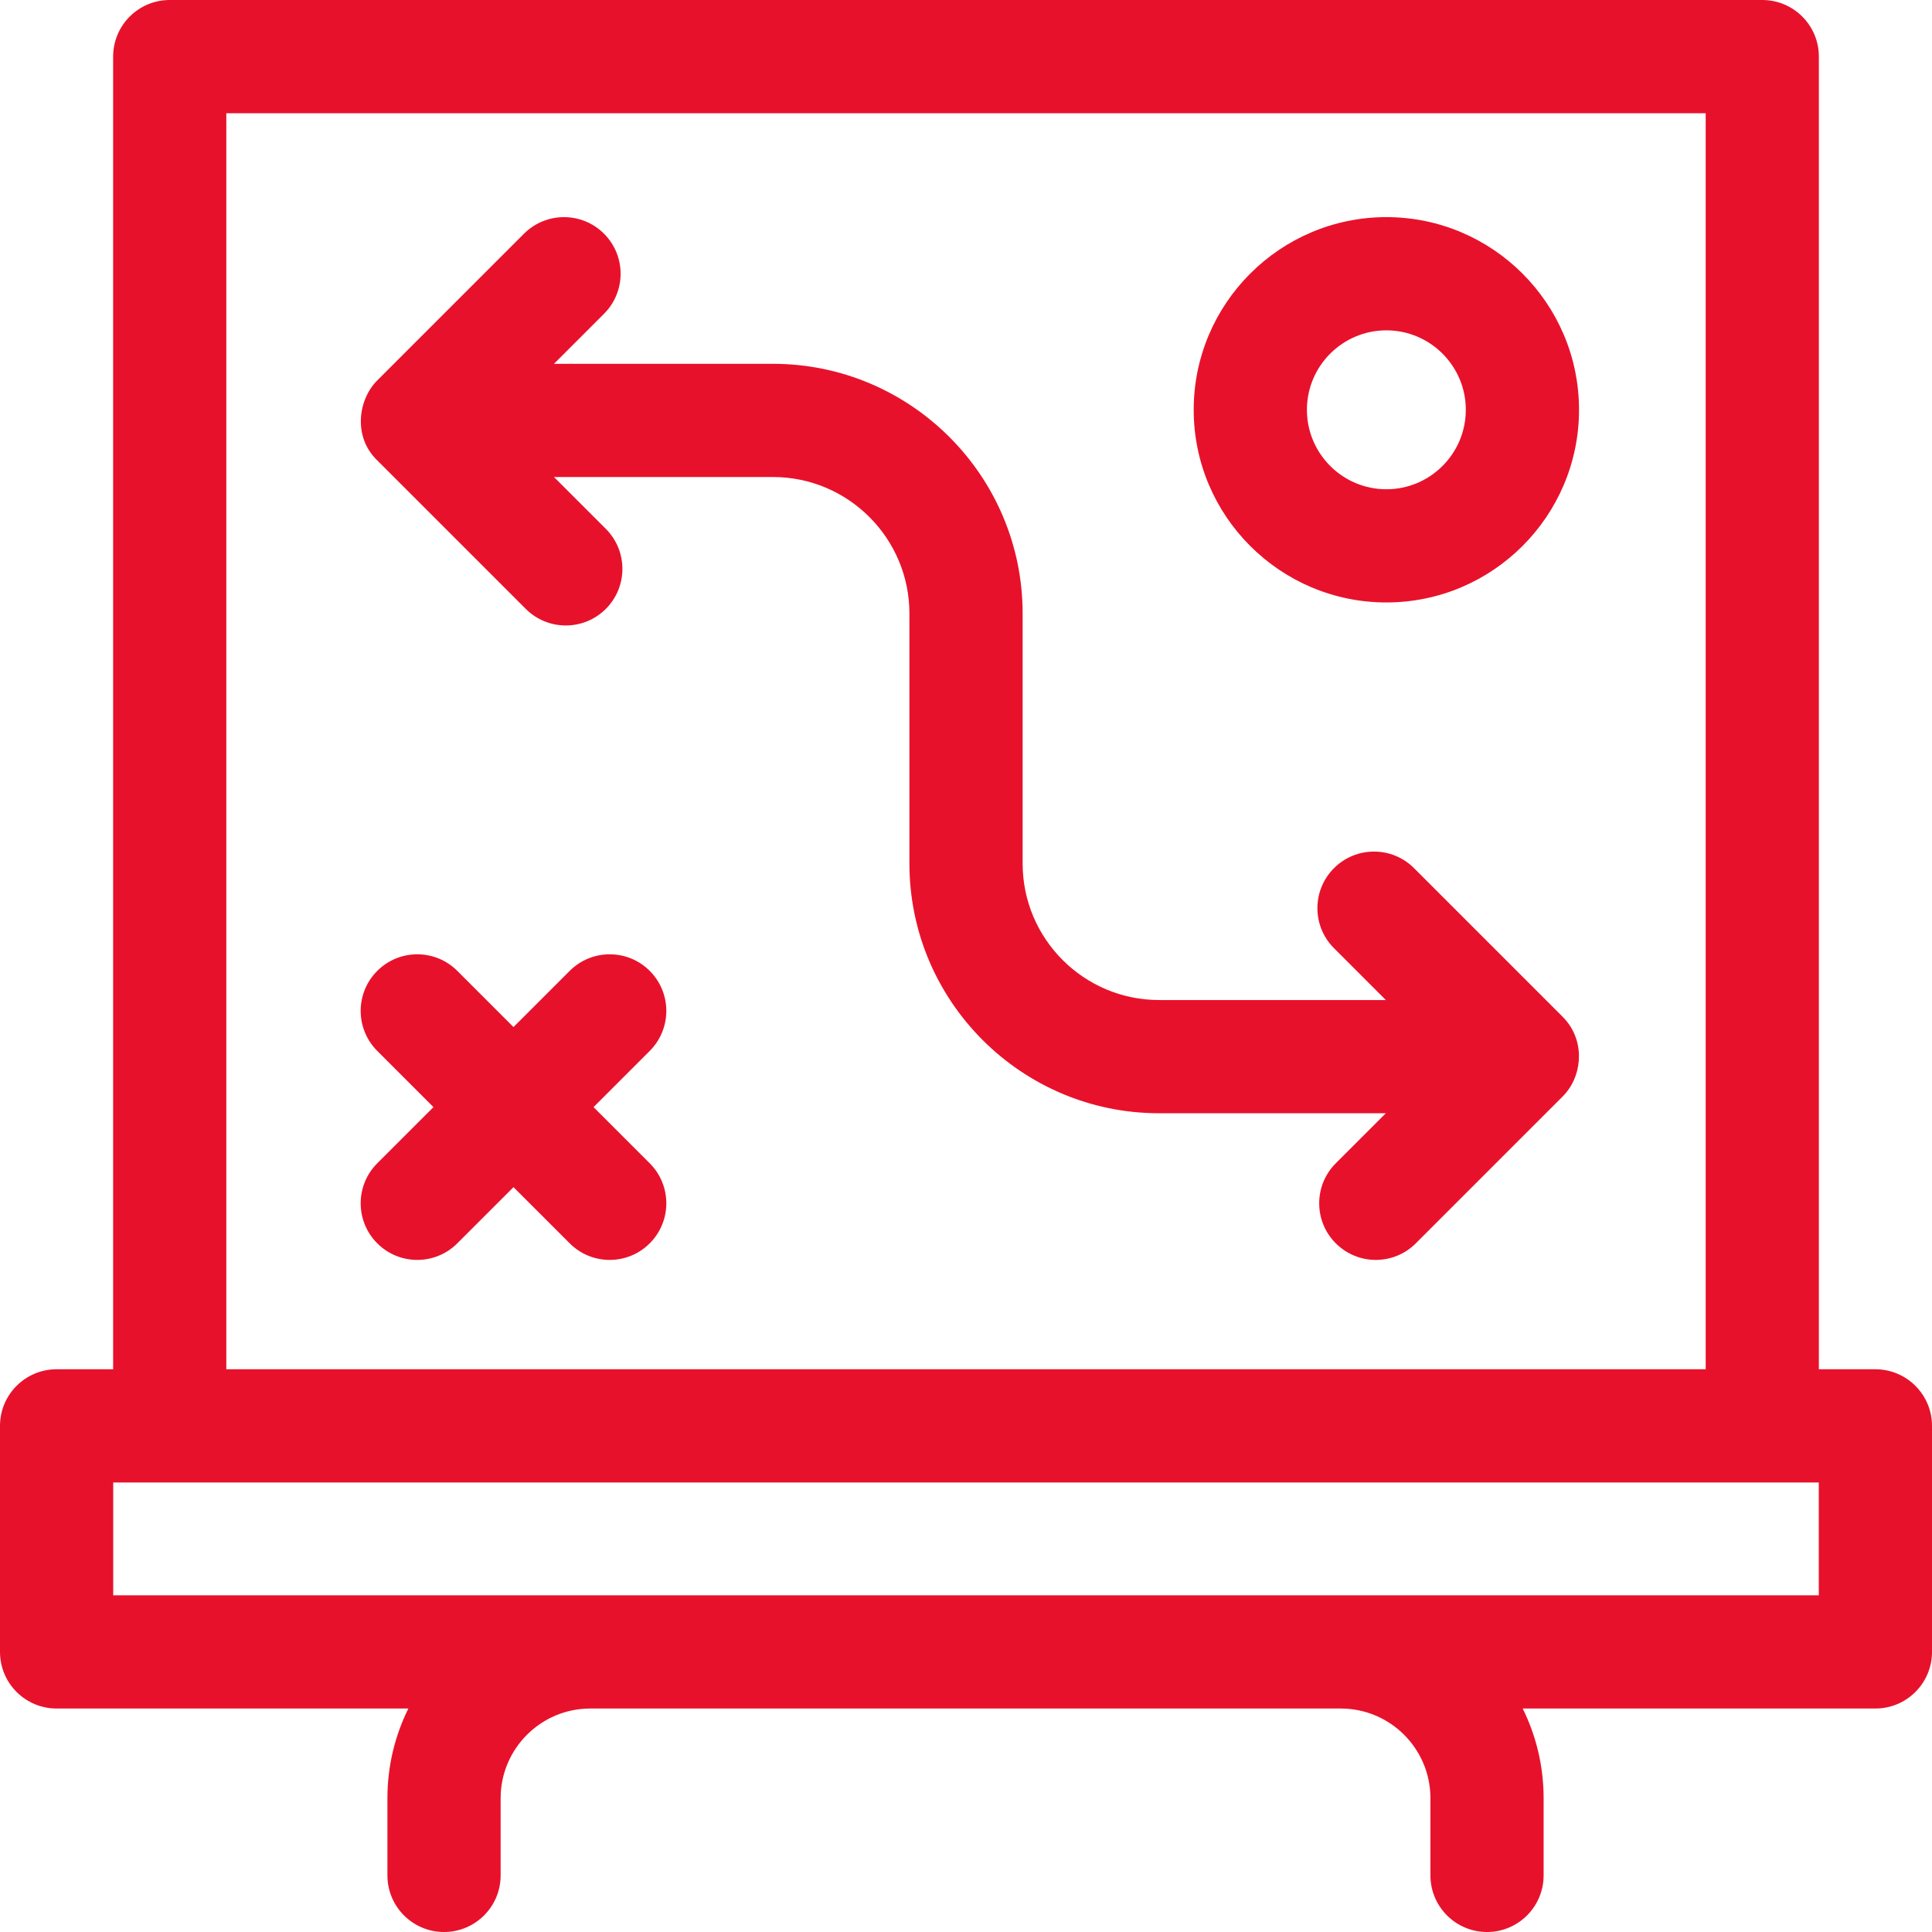
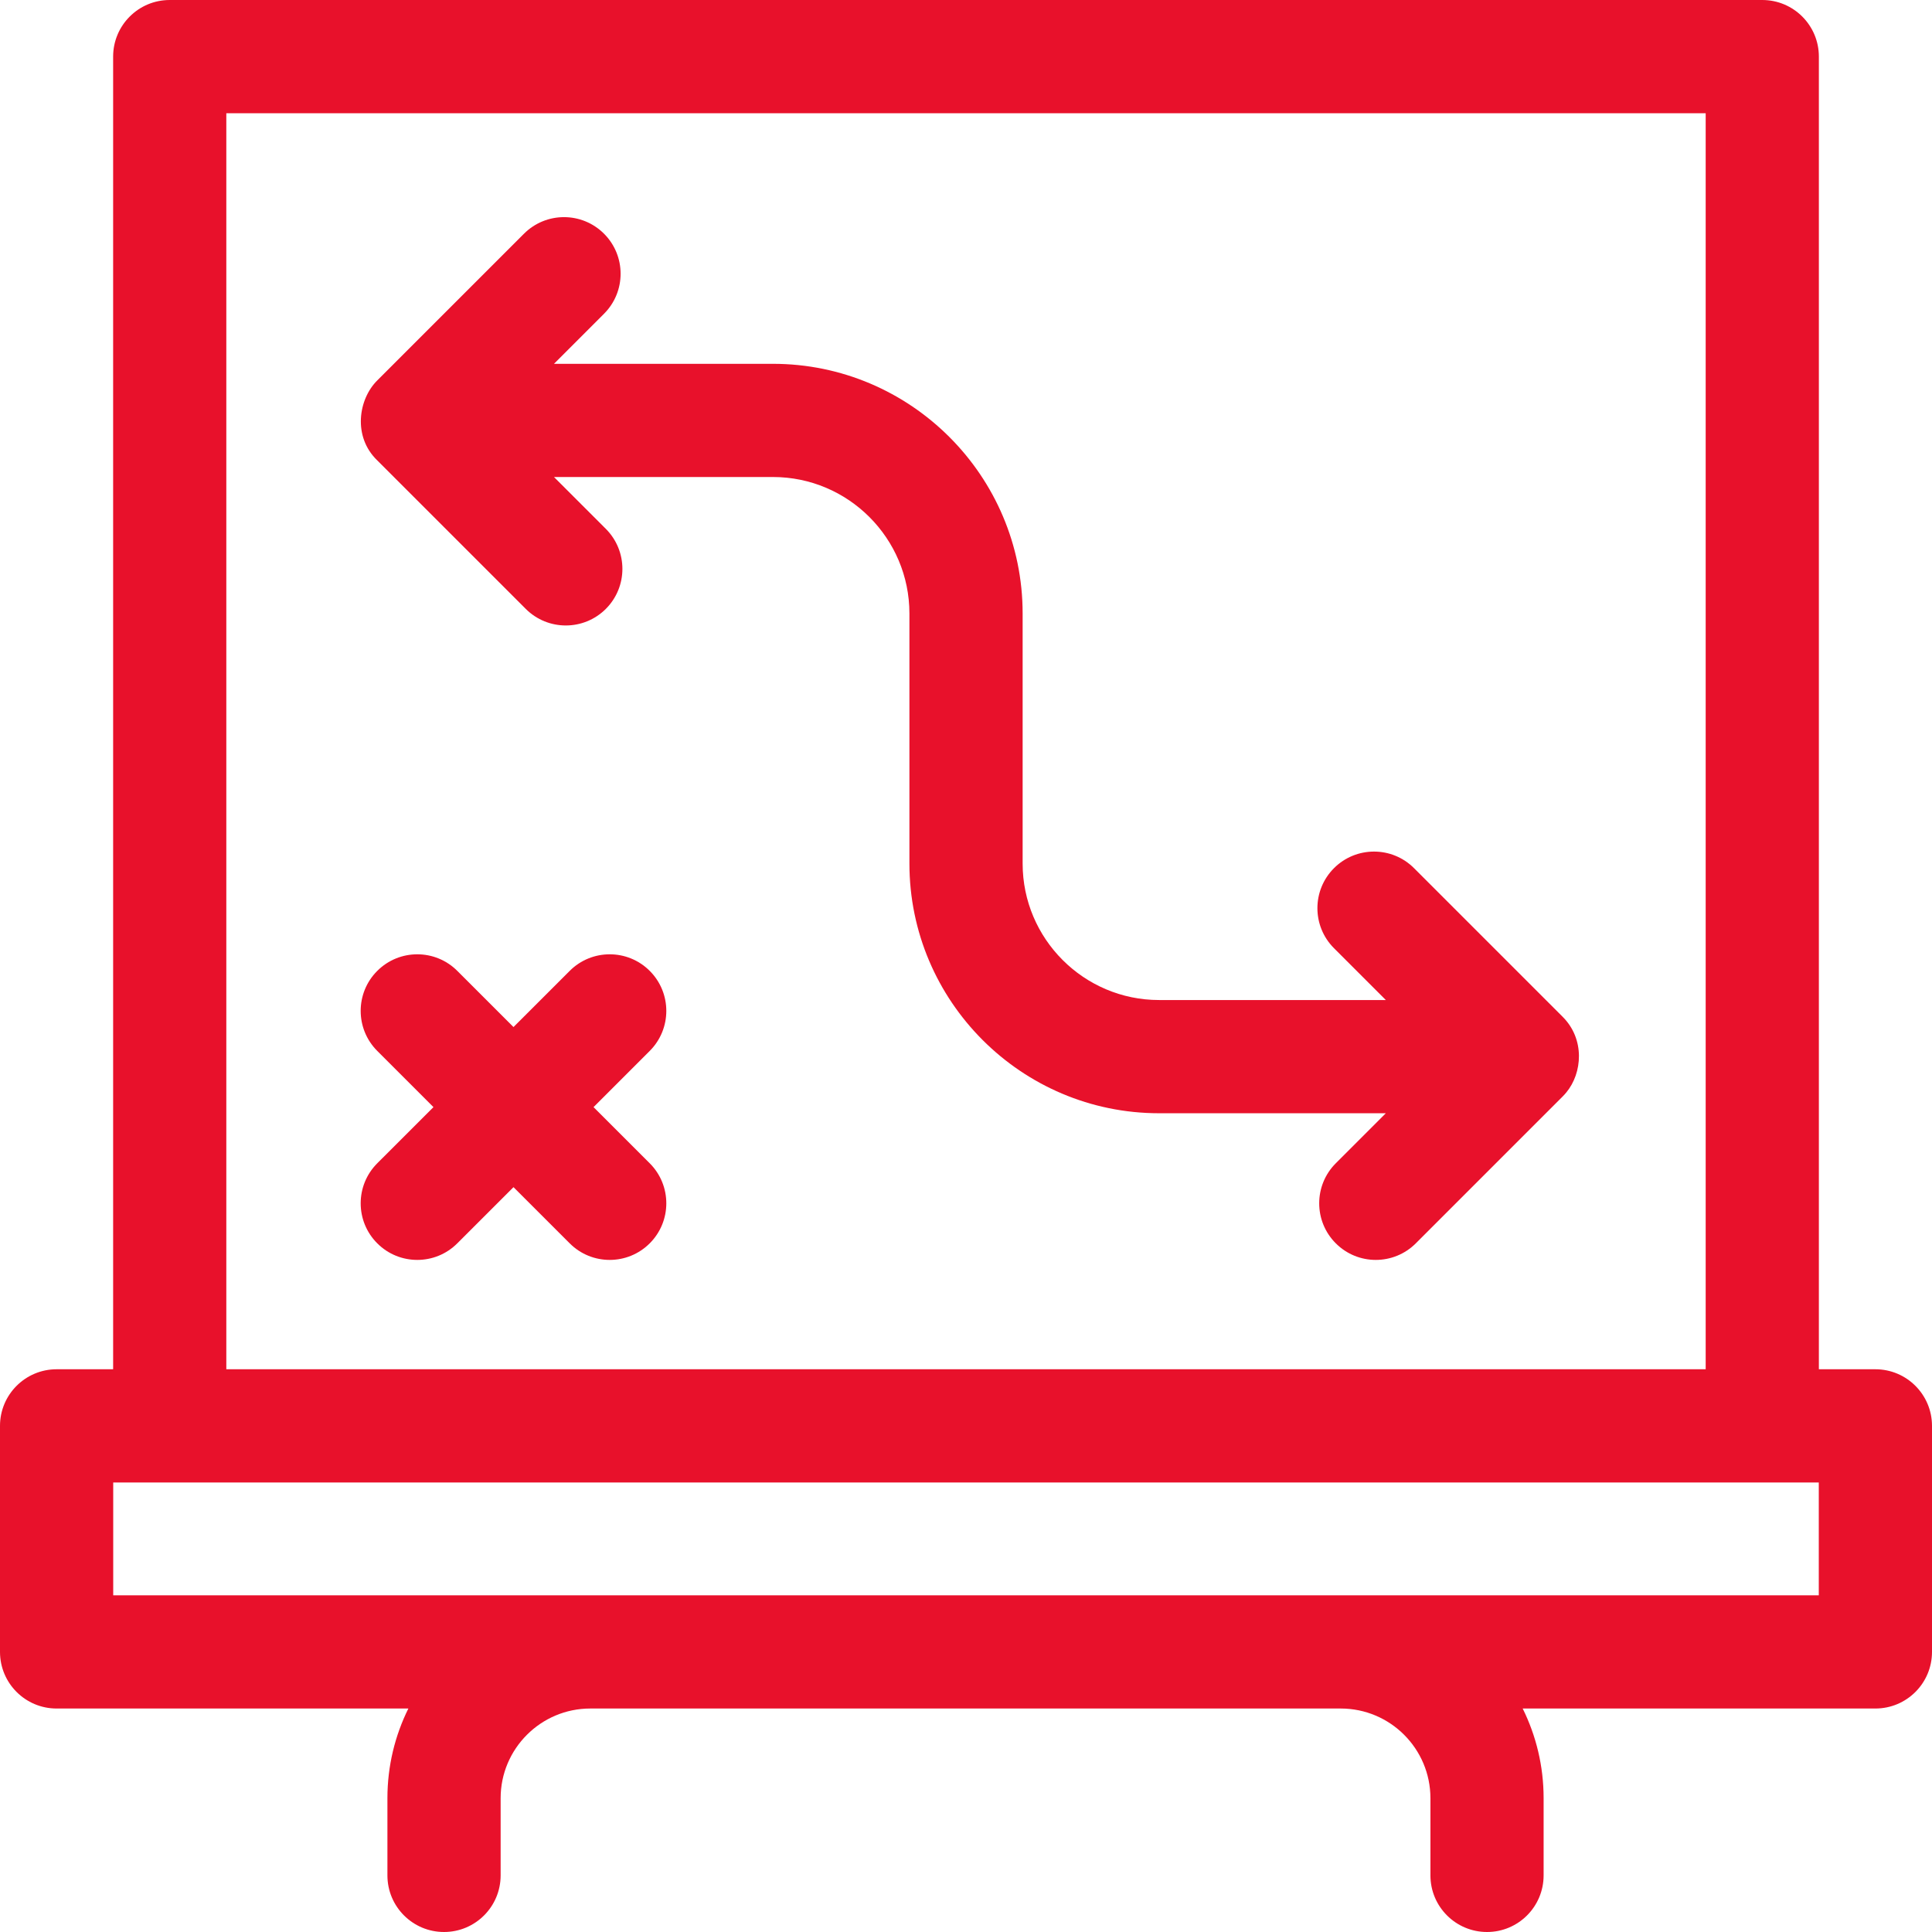
<svg xmlns="http://www.w3.org/2000/svg" width="70" height="70" viewBox="0 0 70 70" fill="none">
  <g clip-path="url(#clip0_3009_1306)">
    <path d="M67.949 49.611H65.901V2.051C65.901 0.918 64.983 0 63.85 0H6.149C5.017 0 4.099 0.918 4.099 2.051V49.611H2.051C0.918 49.611 0 50.53 0 51.662V59.852C0 60.985 0.918 61.903 2.051 61.903H14.796C14.311 62.883 14.037 63.985 14.037 65.151V67.949C14.037 69.082 14.955 70 16.088 70C17.221 70 18.139 69.082 18.139 67.949V65.151C18.139 63.36 19.596 61.903 21.387 61.903H48.579C50.37 61.903 51.827 63.36 51.827 65.151V67.949C51.827 69.082 52.745 70 53.878 70C55.01 70 55.928 69.082 55.928 67.949V65.151C55.928 63.986 55.655 62.883 55.17 61.903H67.949C69.082 61.903 70 60.985 70 59.852V51.662C70 50.53 69.082 49.611 67.949 49.611ZM8.2 4.102H61.8V49.611H8.2V4.102ZM65.898 57.802H4.102V53.713H65.898V57.802Z" fill="#E8112B" />
    <path d="M56.748 39.584C57.333 38.882 57.435 37.65 56.612 36.834L51.233 31.455C50.433 30.654 49.134 30.654 48.333 31.455C47.532 32.256 47.532 33.554 48.333 34.355L50.211 36.233H41.996C39.27 36.233 37.052 34.015 37.052 31.289V22.228C37.052 17.24 32.993 13.182 28.005 13.182H20.072L21.885 11.368C22.686 10.567 22.686 9.269 21.885 8.468C21.084 7.667 19.786 7.667 18.985 8.468L13.671 13.782C12.987 14.457 12.771 15.818 13.671 16.683L19.05 22.062C19.45 22.462 19.975 22.662 20.5 22.662C21.024 22.662 21.549 22.462 21.95 22.062C22.751 21.261 22.751 19.962 21.95 19.161L20.072 17.283H28.005C30.732 17.283 32.95 19.501 32.95 22.228V31.288C32.95 36.276 37.008 40.335 41.996 40.335H50.211L48.398 42.148C47.597 42.949 47.597 44.248 48.398 45.048C48.798 45.449 49.323 45.649 49.847 45.649C50.372 45.649 50.897 45.449 51.298 45.048L56.612 39.734C56.66 39.686 56.705 39.636 56.748 39.584Z" fill="#E8112B" />
-     <path d="M50.231 21.828C54.08 21.828 57.211 18.697 57.211 14.848C57.211 10.999 54.08 7.867 50.231 7.867C46.382 7.867 43.25 10.999 43.25 14.848C43.25 18.697 46.381 21.828 50.231 21.828ZM50.231 11.969C51.818 11.969 53.109 13.26 53.109 14.848C53.109 16.435 51.818 17.727 50.231 17.727C48.643 17.727 47.352 16.435 47.352 14.848C47.352 13.26 48.643 11.969 50.231 11.969Z" fill="#E8112B" />
    <path d="M23.541 35.177C22.74 34.376 21.442 34.376 20.641 35.177L18.605 37.212L16.569 35.177C15.768 34.376 14.47 34.376 13.669 35.177C12.868 35.977 12.868 37.276 13.669 38.077L15.705 40.113L13.669 42.148C12.868 42.949 12.868 44.248 13.669 45.048C14.069 45.449 14.594 45.649 15.119 45.649C15.644 45.649 16.169 45.449 16.569 45.048L18.605 43.013L20.641 45.048C21.041 45.449 21.566 45.649 22.091 45.649C22.615 45.649 23.14 45.449 23.541 45.048C24.342 44.248 24.342 42.949 23.541 42.148L21.505 40.113L23.541 38.077C24.342 37.276 24.342 35.977 23.541 35.177Z" fill="#E8112B" />
  </g>
  <defs>
    <clipPath id="clip0_3009_1306">
      <rect width="70" height="70" fill="white" />
    </clipPath>
  </defs>
</svg>